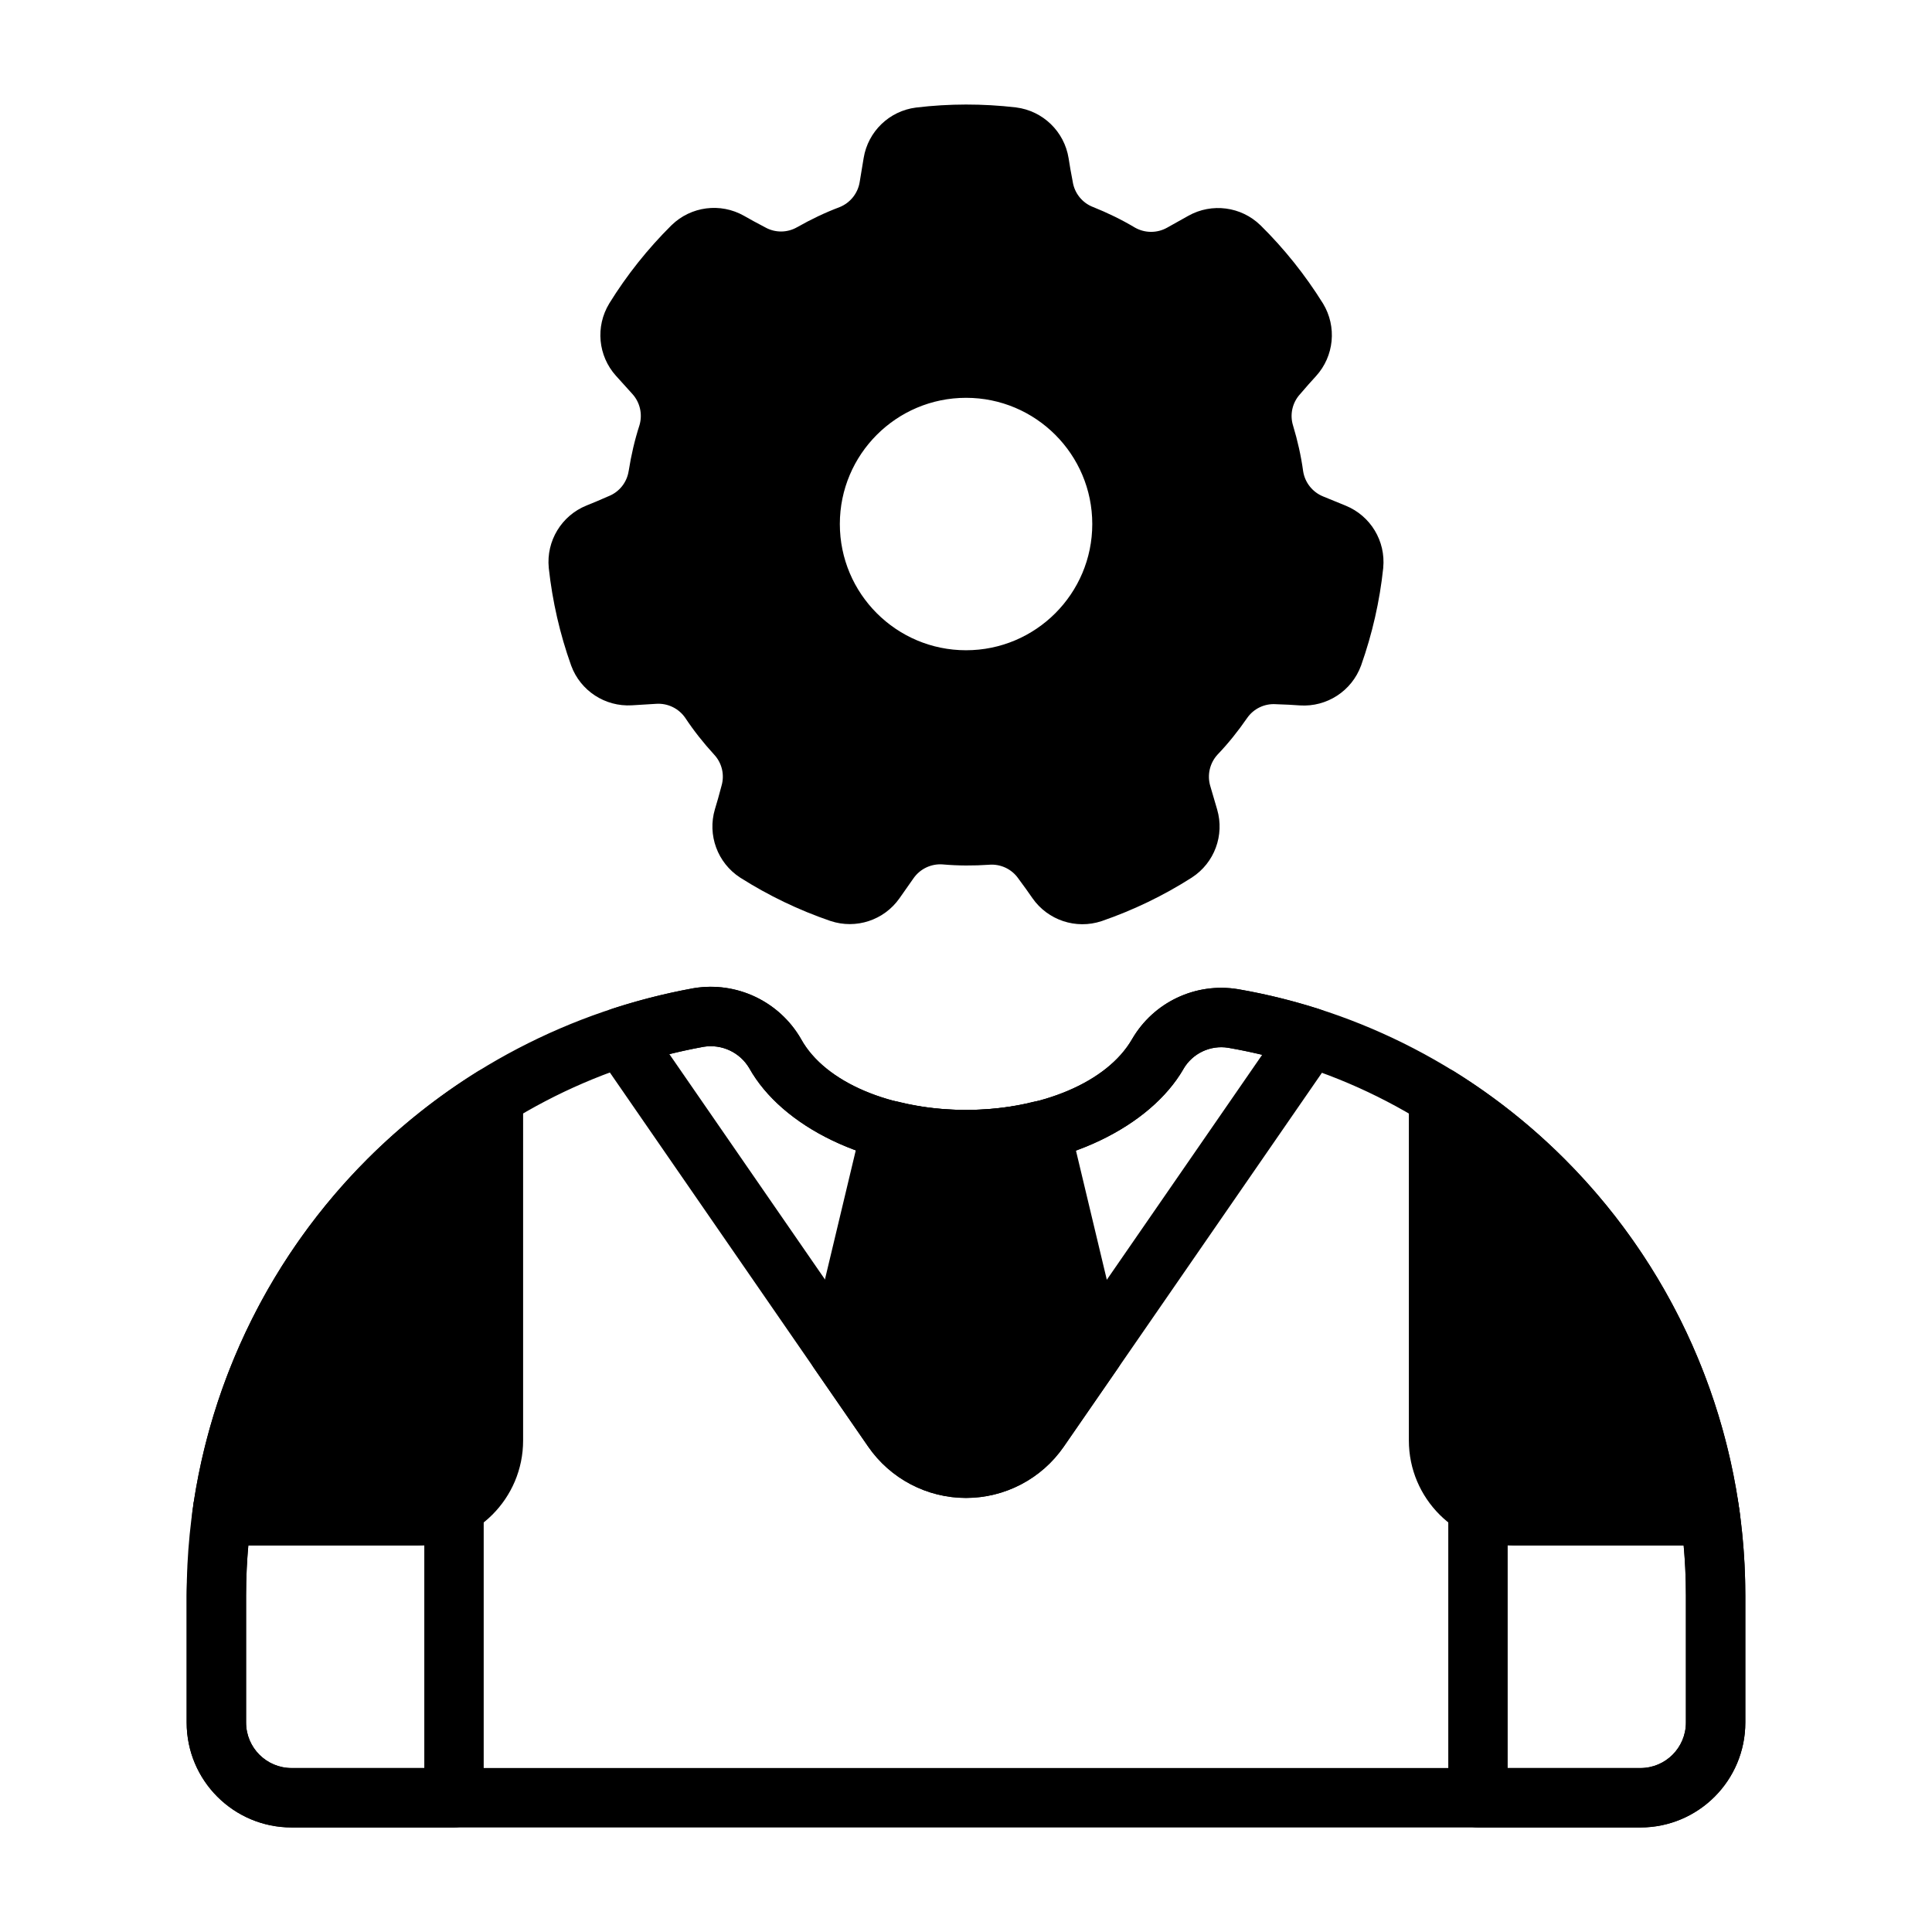
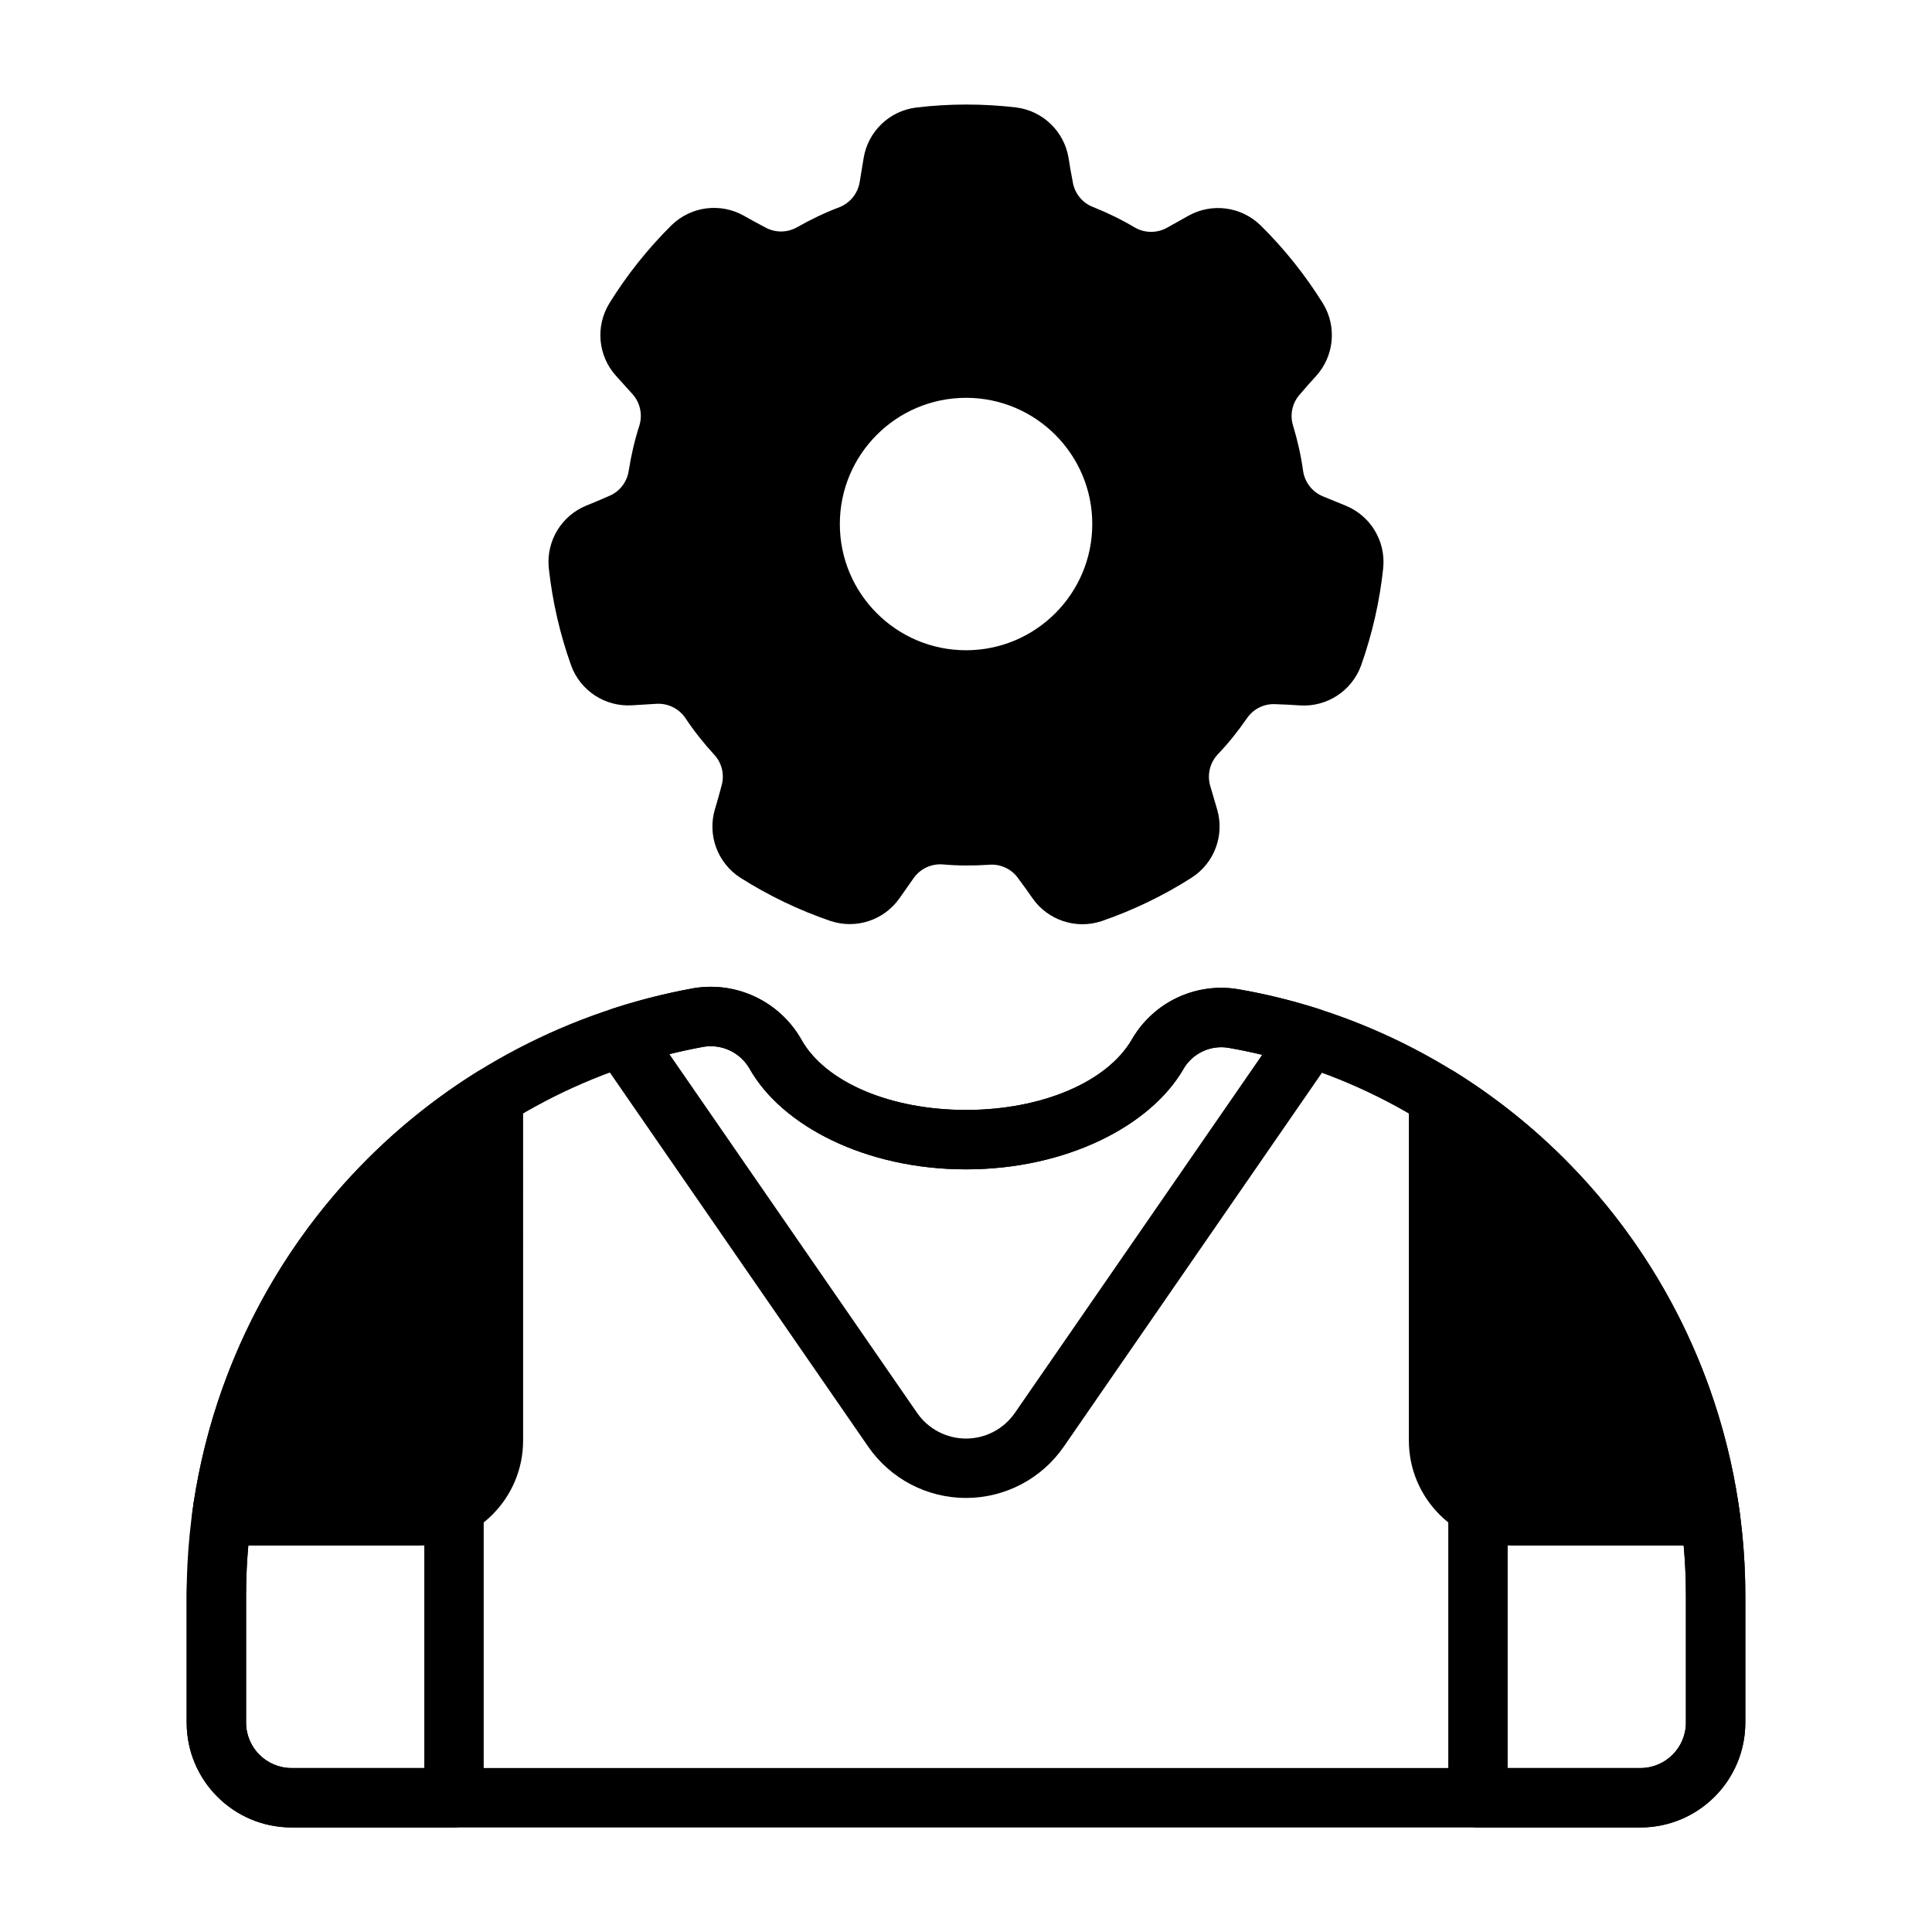
<svg xmlns="http://www.w3.org/2000/svg" fill="#000000" width="800px" height="800px" version="1.1" viewBox="144 144 512 512">
  <g fill-rule="evenodd">
    <path d="m427.19 185.93c-1.133-7.07-6.785-12.539-13.879-13.453-0.031-0.008-0.062-0.008-0.094-0.016-8.785-1.016-17.648-1.016-26.426 0.039-0.023 0-0.047 0-0.062 0.008-7.062 0.906-12.684 6.328-13.848 13.344-0.34 1.969-0.699 4.211-1.055 6.383-0.48 3-2.504 5.519-5.312 6.652-3.906 1.473-7.613 3.25-11.195 5.289-0.016 0.008-0.031 0.016-0.055 0.023-2.621 1.52-5.848 1.535-8.484 0.047-0.094-0.055-0.188-0.102-0.293-0.156-1.844-0.938-3.699-1.992-5.328-2.906-6.227-3.519-14.027-2.519-19.16 2.465-0.023 0.016-0.047 0.039-0.07 0.062-6.273 6.234-11.801 13.168-16.453 20.68-0.008 0.023-0.023 0.039-0.031 0.062-3.691 6.078-2.961 13.855 1.793 19.137 1.332 1.496 2.859 3.18 4.344 4.809 2.039 2.242 2.746 5.391 1.883 8.297-1.281 3.969-2.203 7.988-2.844 12.051-0.008 0.023-0.008 0.039-0.016 0.055-0.449 3-2.449 5.535-5.258 6.668-0.102 0.039-0.195 0.086-0.301 0.125-1.891 0.859-3.863 1.652-5.598 2.363-6.629 2.668-10.715 9.391-10.02 16.516 0 0.031 0 0.062 0.008 0.094 0.961 8.785 2.938 17.438 5.91 25.758 0.008 0.023 0.016 0.039 0.023 0.062 2.449 6.676 8.988 10.949 16.09 10.523 1.992-0.102 4.258-0.25 6.465-0.395 3.023-0.195 5.934 1.211 7.66 3.699 2.305 3.481 4.871 6.707 7.652 9.738 0.016 0.016 0.023 0.031 0.039 0.047 2.062 2.219 2.793 5.359 1.93 8.266-0.031 0.102-0.062 0.211-0.086 0.316-0.504 2.008-1.117 4.055-1.652 5.848-2.039 6.848 0.668 14.234 6.668 18.129 0.031 0.023 0.055 0.039 0.086 0.055 7.461 4.731 15.461 8.574 23.82 11.438 0.023 0.008 0.039 0.008 0.062 0.016 6.746 2.25 14.168-0.195 18.262-6.008 1.156-1.629 2.457-3.496 3.723-5.305 1.73-2.488 4.644-3.883 7.668-3.684 4.156 0.371 8.273 0.371 12.383 0.094 0.023 0 0.039 0 0.055-0.008 3.023-0.219 5.934 1.164 7.668 3.644 0.062 0.094 0.133 0.18 0.195 0.27 1.25 1.652 2.473 3.402 3.543 4.938 4.078 5.863 11.547 8.352 18.332 6.094 0.031-0.008 0.062-0.016 0.094-0.031 8.352-2.891 16.344-6.738 23.789-11.492 0.023-0.016 0.039-0.023 0.055-0.039 5.969-3.871 8.684-11.203 6.684-18.027-0.543-1.922-1.188-4.102-1.82-6.211-0.867-2.914-0.141-6.055 1.898-8.297 2.883-3.016 5.457-6.234 7.793-9.621 0.016-0.016 0.023-0.031 0.039-0.047 1.699-2.504 4.606-3.922 7.629-3.723 0.109 0.008 0.219 0.008 0.332 0.016 2.07 0.047 4.195 0.18 6.062 0.309 7.133 0.465 13.73-3.816 16.199-10.539 0.008-0.023 0.016-0.055 0.031-0.086 2.945-8.336 4.922-16.98 5.848-25.773v-0.062c0.691-7.086-3.344-13.77-9.926-16.469-1.844-0.77-3.945-1.621-5.992-2.449-2.816-1.141-4.824-3.668-5.297-6.66-0.566-4.133-1.48-8.148-2.668-12.09-0.008-0.023-0.008-0.039-0.016-0.055-0.898-2.898-0.188-6.047 1.852-8.289 0.07-0.078 0.141-0.164 0.211-0.242 1.332-1.59 2.762-3.164 4.023-4.551 4.816-5.289 5.574-13.113 1.867-19.23-0.023-0.031-0.039-0.055-0.055-0.086-4.676-7.496-10.211-14.43-16.5-20.641-0.016-0.016-0.031-0.023-0.047-0.039-5.109-4.961-12.855-5.969-19.066-2.512-1.746 0.961-3.731 2.078-5.652 3.164-2.644 1.488-5.871 1.48-8.508-0.008-3.582-2.141-7.297-3.93-11.117-5.465-0.016 0-0.039-0.008-0.055-0.016-2.816-1.109-4.84-3.621-5.328-6.613-0.016-0.109-0.031-0.211-0.055-0.324-0.418-2.031-0.754-4.133-1.047-5.984zm-27.176 63.496c18.461 0 33.449 14.988 33.449 33.449 0 18.461-14.988 33.449-33.449 33.449-18.461 0-33.449-14.988-33.449-33.449 0-18.461 14.988-33.449 33.449-33.449z" />
    <path d="m443.98 419.43c-6.574 11.359-23.977 18.711-43.98 18.711-19.949 0-37.32-7.289-43.676-18.719-0.023-0.039-0.047-0.078-0.062-0.117-5.746-9.934-17.035-15.289-28.355-13.438-0.047 0.008-0.094 0.016-0.141 0.023-32.504 5.902-62.715 21.578-86.402 45.266-30.668 30.668-47.895 72.266-47.895 115.64v33.691c0 15.359 12.445 27.805 27.805 27.805h357.45c15.359 0 27.805-12.445 27.805-27.805v-33.691c0-43.375-17.223-84.969-47.895-115.64-23.711-23.703-53.938-39.375-86.512-45.012-0.023 0-0.047-0.008-0.07-0.008-11.219-1.836-22.395 3.465-28.078 13.312l0.008-0.016zm13.625 7.894v-0.016c2.41-4.164 7.133-6.406 11.879-5.644 29.379 5.094 56.641 19.238 78.012 40.621 27.719 27.719 43.289 65.305 43.289 104.51v33.691c0 6.66-5.398 12.059-12.059 12.059h-357.45c-6.66 0-12.059-5.398-12.059-12.059v-33.691c0-39.203 15.57-76.793 43.289-104.51 21.379-21.379 48.648-35.543 77.996-40.887 4.809-0.762 9.59 1.488 12.066 5.676 8.559 15.297 30.875 26.812 57.434 26.812 26.551 0 48.879-11.492 57.609-26.559z" />
    <path d="m529.4 427.95c-2.434-1.512-5.488-1.59-7.981-0.203-2.504 1.395-4.055 4.023-4.055 6.887v91.109c0 15.352 12.453 27.805 27.812 27.805h52.051c2.266 0 4.434-0.984 5.926-2.699 1.496-1.707 2.172-3.992 1.867-6.242-4.816-35.18-20.996-68.055-46.383-93.449-8.902-8.902-18.719-16.664-29.238-23.207z" />
    <path d="m535.68 535.41c-5.894 0-7.871 10.926-7.871 7.871v77.145c0 4.344 3.527 7.871 7.871 7.871h43.043c15.359 0 27.805-12.445 27.805-27.805v-33.691c0-7.469-0.512-14.879-1.512-22.191l-0.559-3.418c-0.332-1.109-0.867-1.301-1.504-0.906-0.738-0.789-1.645-1.426-2.652-1.852-0.25-1.785-1.219-3.031-3.434-3.031-1.938 0-2.922 0.961-3.297 2.402h-48.398c-2.078 0-4.039-0.527-5.738-1.449 0 0-1.883-0.953-3.754-0.953zm7.871 18.098c0.535 0.031 1.078 0.047 1.621 0.047h45.02c0.395 4.383 0.59 8.809 0.59 13.25v33.691c0 6.66-5.398 12.059-12.059 12.059h-35.172z" />
    <path d="m282.63 434.64c0-2.867-1.551-5.496-4.055-6.887-2.496-1.387-5.551-1.309-7.981 0.203-10.516 6.543-20.332 14.305-29.238 23.207-25.387 25.395-41.562 58.27-46.383 93.449-0.309 2.25 0.371 4.535 1.867 6.242 1.496 1.715 3.66 2.699 5.926 2.699h52.051c15.359 0 27.812-12.453 27.812-27.805z" />
    <path d="m260.56 536.36c-2.59 1.402-1.41-0.953 3.754-0.953 9.172 0 7.871 7.871 7.871 7.871v77.145c0 4.344-3.527 7.871-7.871 7.871h-43.043c-15.359 0-27.805-12.445-27.805-27.805v-33.691c0-7.469 1.875-24.695 1.875-24.695v-0.023c0.047-0.277 2.707-2.953 4.352-3.644 0.25-1.785 1.219-3.031 3.434-3.031 1.938 0 2.922 0.961 3.297 2.402h48.398c2.078 0 4.039-0.527 5.738-1.449zm-4.117 17.145v59.047h-35.172c-6.66 0-12.059-5.398-12.059-12.059v-33.691c0-4.441 0.195-8.863 0.59-13.25h45.02c0.543 0 1.086-0.016 1.621-0.047z" />
    <path d="m306.26 411.34c-2.363 0.77-4.227 2.613-5.023 4.969-0.789 2.356-0.426 4.945 0.984 6.992l71.863 104.08c5.879 8.508 15.57 13.594 25.914 13.594s20.035-5.086 25.914-13.594l71.793-103.98c1.41-2.047 1.77-4.652 0.969-7.008-0.805-2.363-2.676-4.203-5.047-4.961-7.023-2.25-14.211-4.016-21.508-5.281-0.023 0-0.047-0.008-0.07-0.008-11.219-1.836-22.395 3.465-28.078 13.312-6.566 11.344-23.969 18.695-43.973 18.695-19.949 0-37.32-7.289-43.676-18.719-0.023-0.039-0.047-0.078-0.062-0.117-5.746-9.934-17.035-15.289-28.355-13.438-0.047 0.008-0.094 0.016-0.141 0.023-7.297 1.332-14.484 3.148-21.508 5.441zm15.137 12.02c3.008-0.746 6.039-1.395 9.102-1.953 4.801-0.762 9.59 1.488 12.066 5.676 8.559 15.297 30.875 26.812 57.434 26.812 26.551 0 48.879-11.492 57.609-26.559v-0.016c2.41-4.164 7.133-6.406 11.879-5.644 3.023 0.527 6.023 1.141 8.996 1.859l-65.527 94.898c-2.945 4.258-7.785 6.801-12.957 6.801s-10.012-2.543-12.957-6.801l-65.645-95.07z" />
-     <path d="m382.08 435.97c-2.047-0.52-4.211-0.195-6.016 0.891-1.801 1.094-3.094 2.859-3.582 4.902l-13.965 58.465c-0.52 2.172-0.094 4.465 1.172 6.297l14.391 20.844c5.879 8.508 15.57 13.594 25.914 13.594s20.035-5.086 25.914-13.594l14.336-20.766c1.266-1.836 1.691-4.125 1.172-6.297l-13.98-58.52c-0.488-2.047-1.77-3.809-3.574-4.902-1.801-1.086-3.961-1.41-6-0.898-5.535 1.395-11.562 2.156-17.871 2.156-6.328 0-12.375-0.77-17.918-2.172z" />
  </g>
</svg>